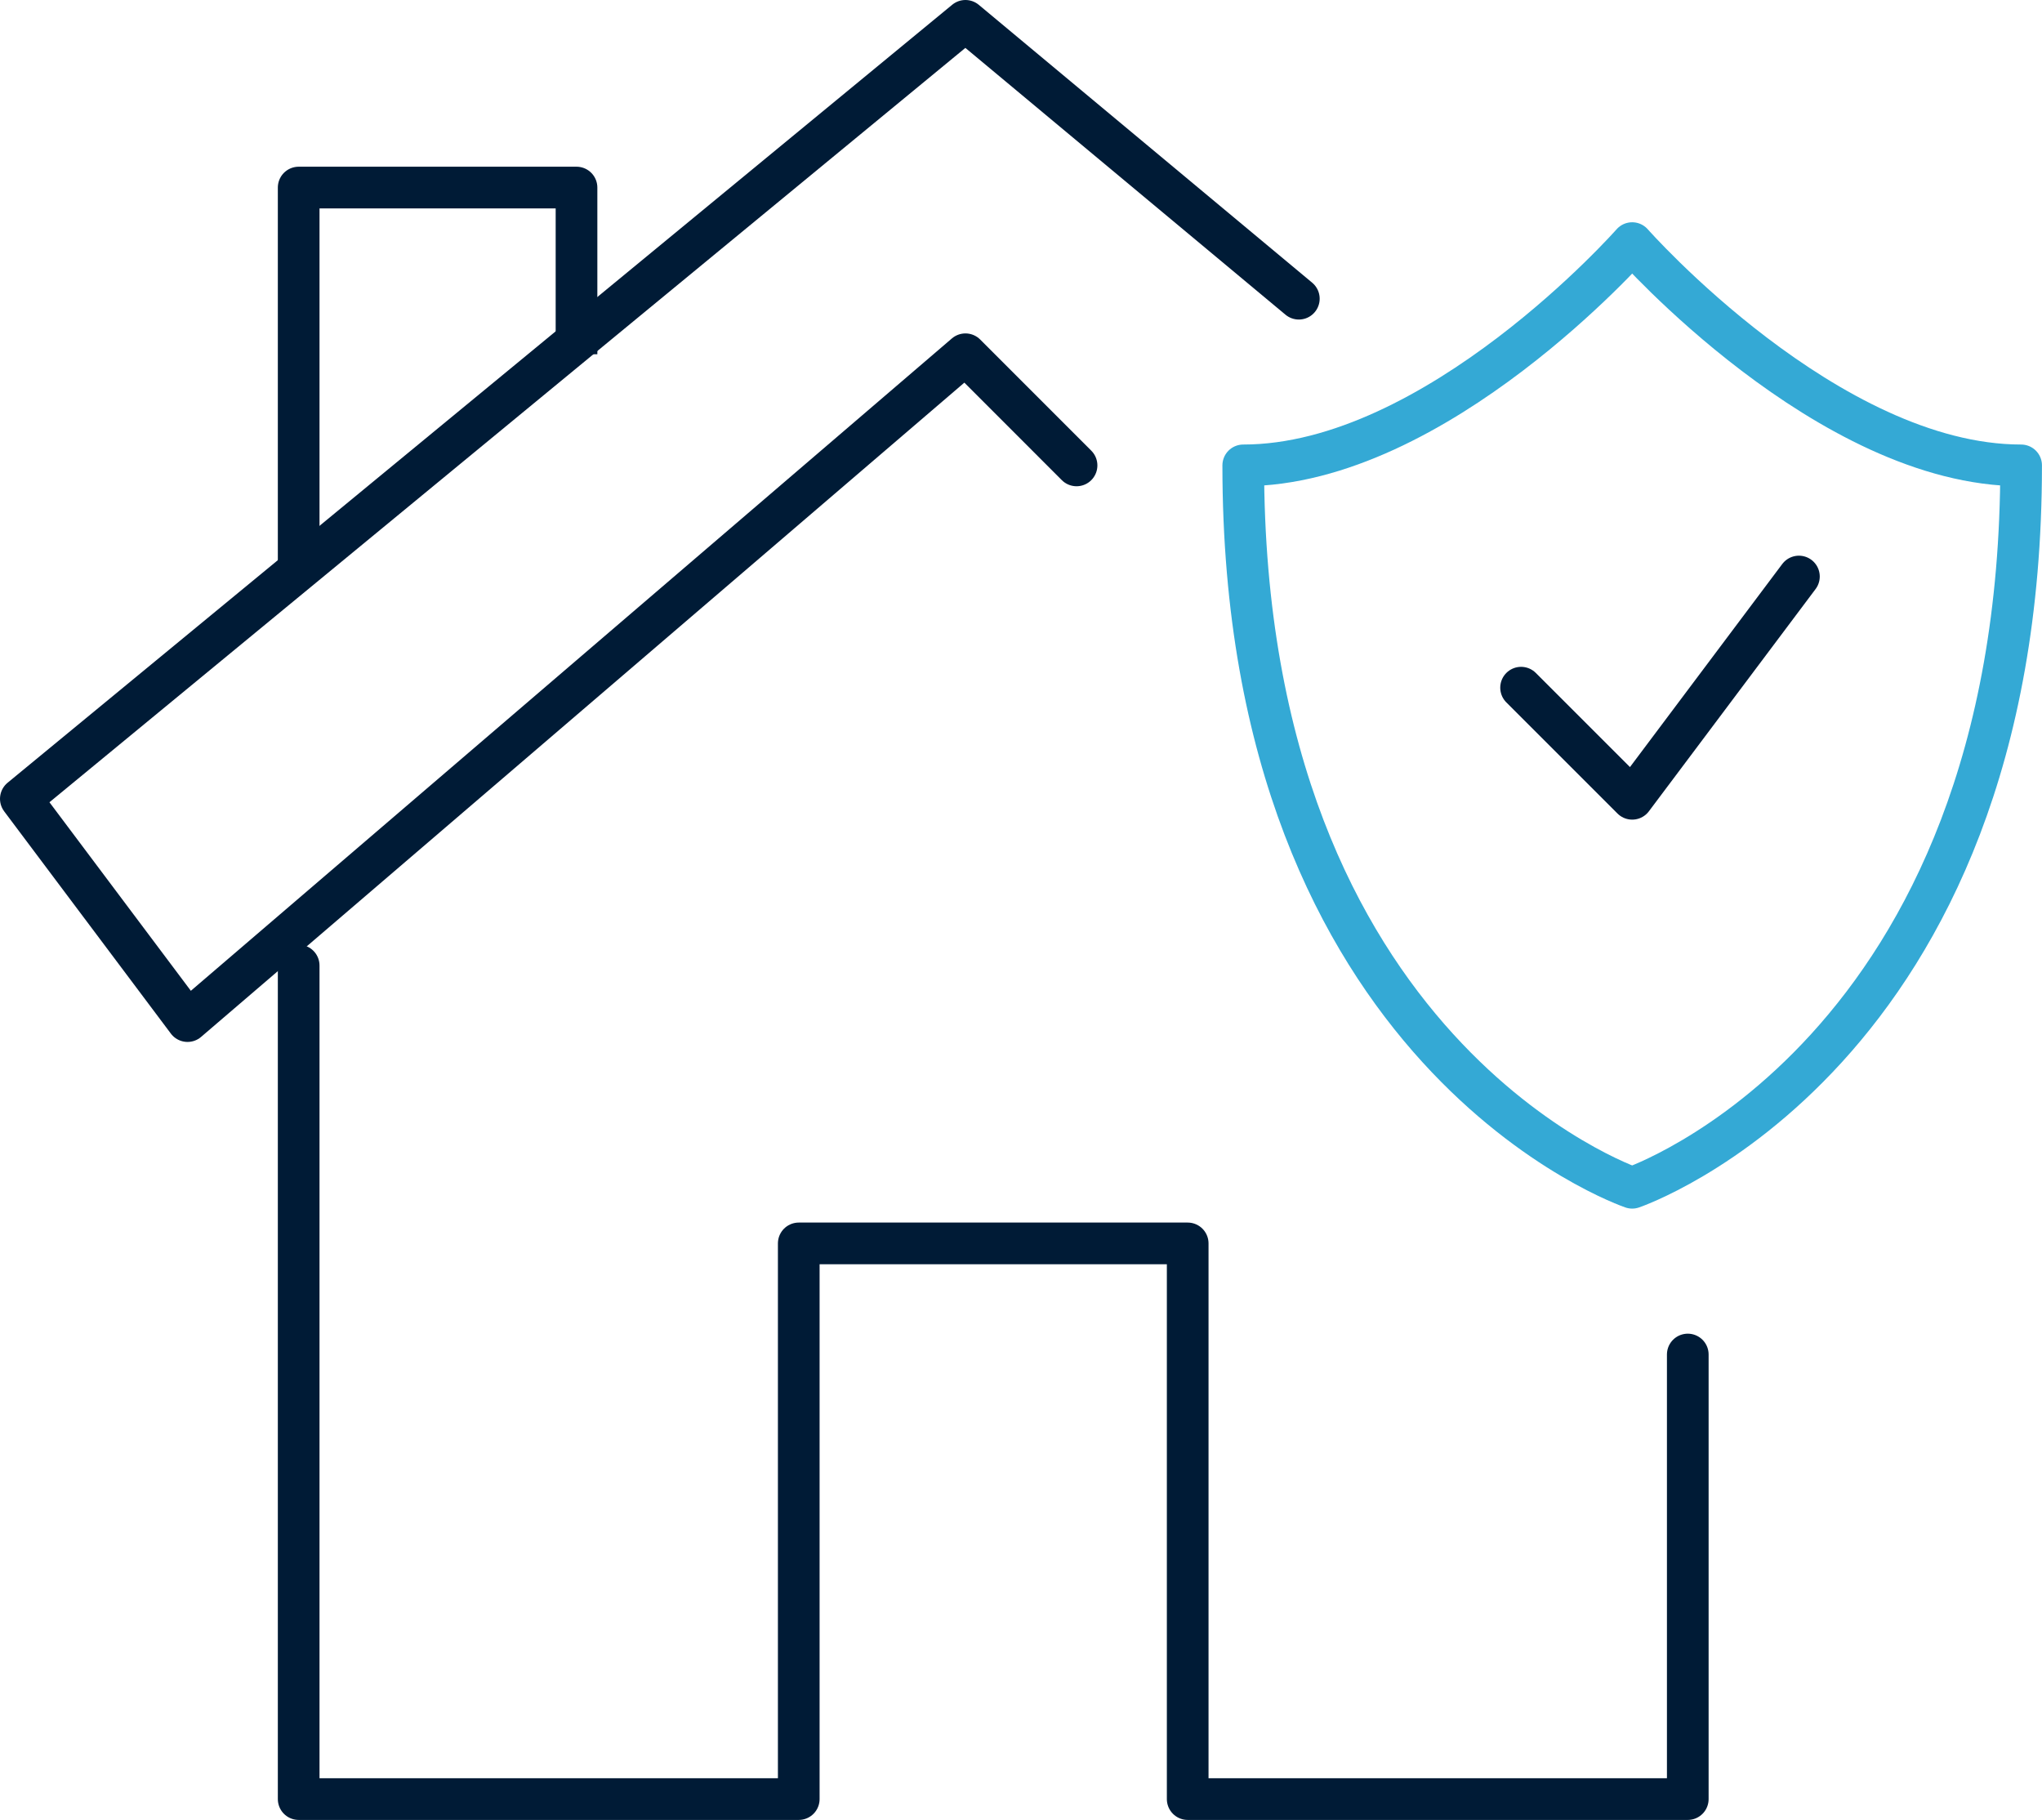
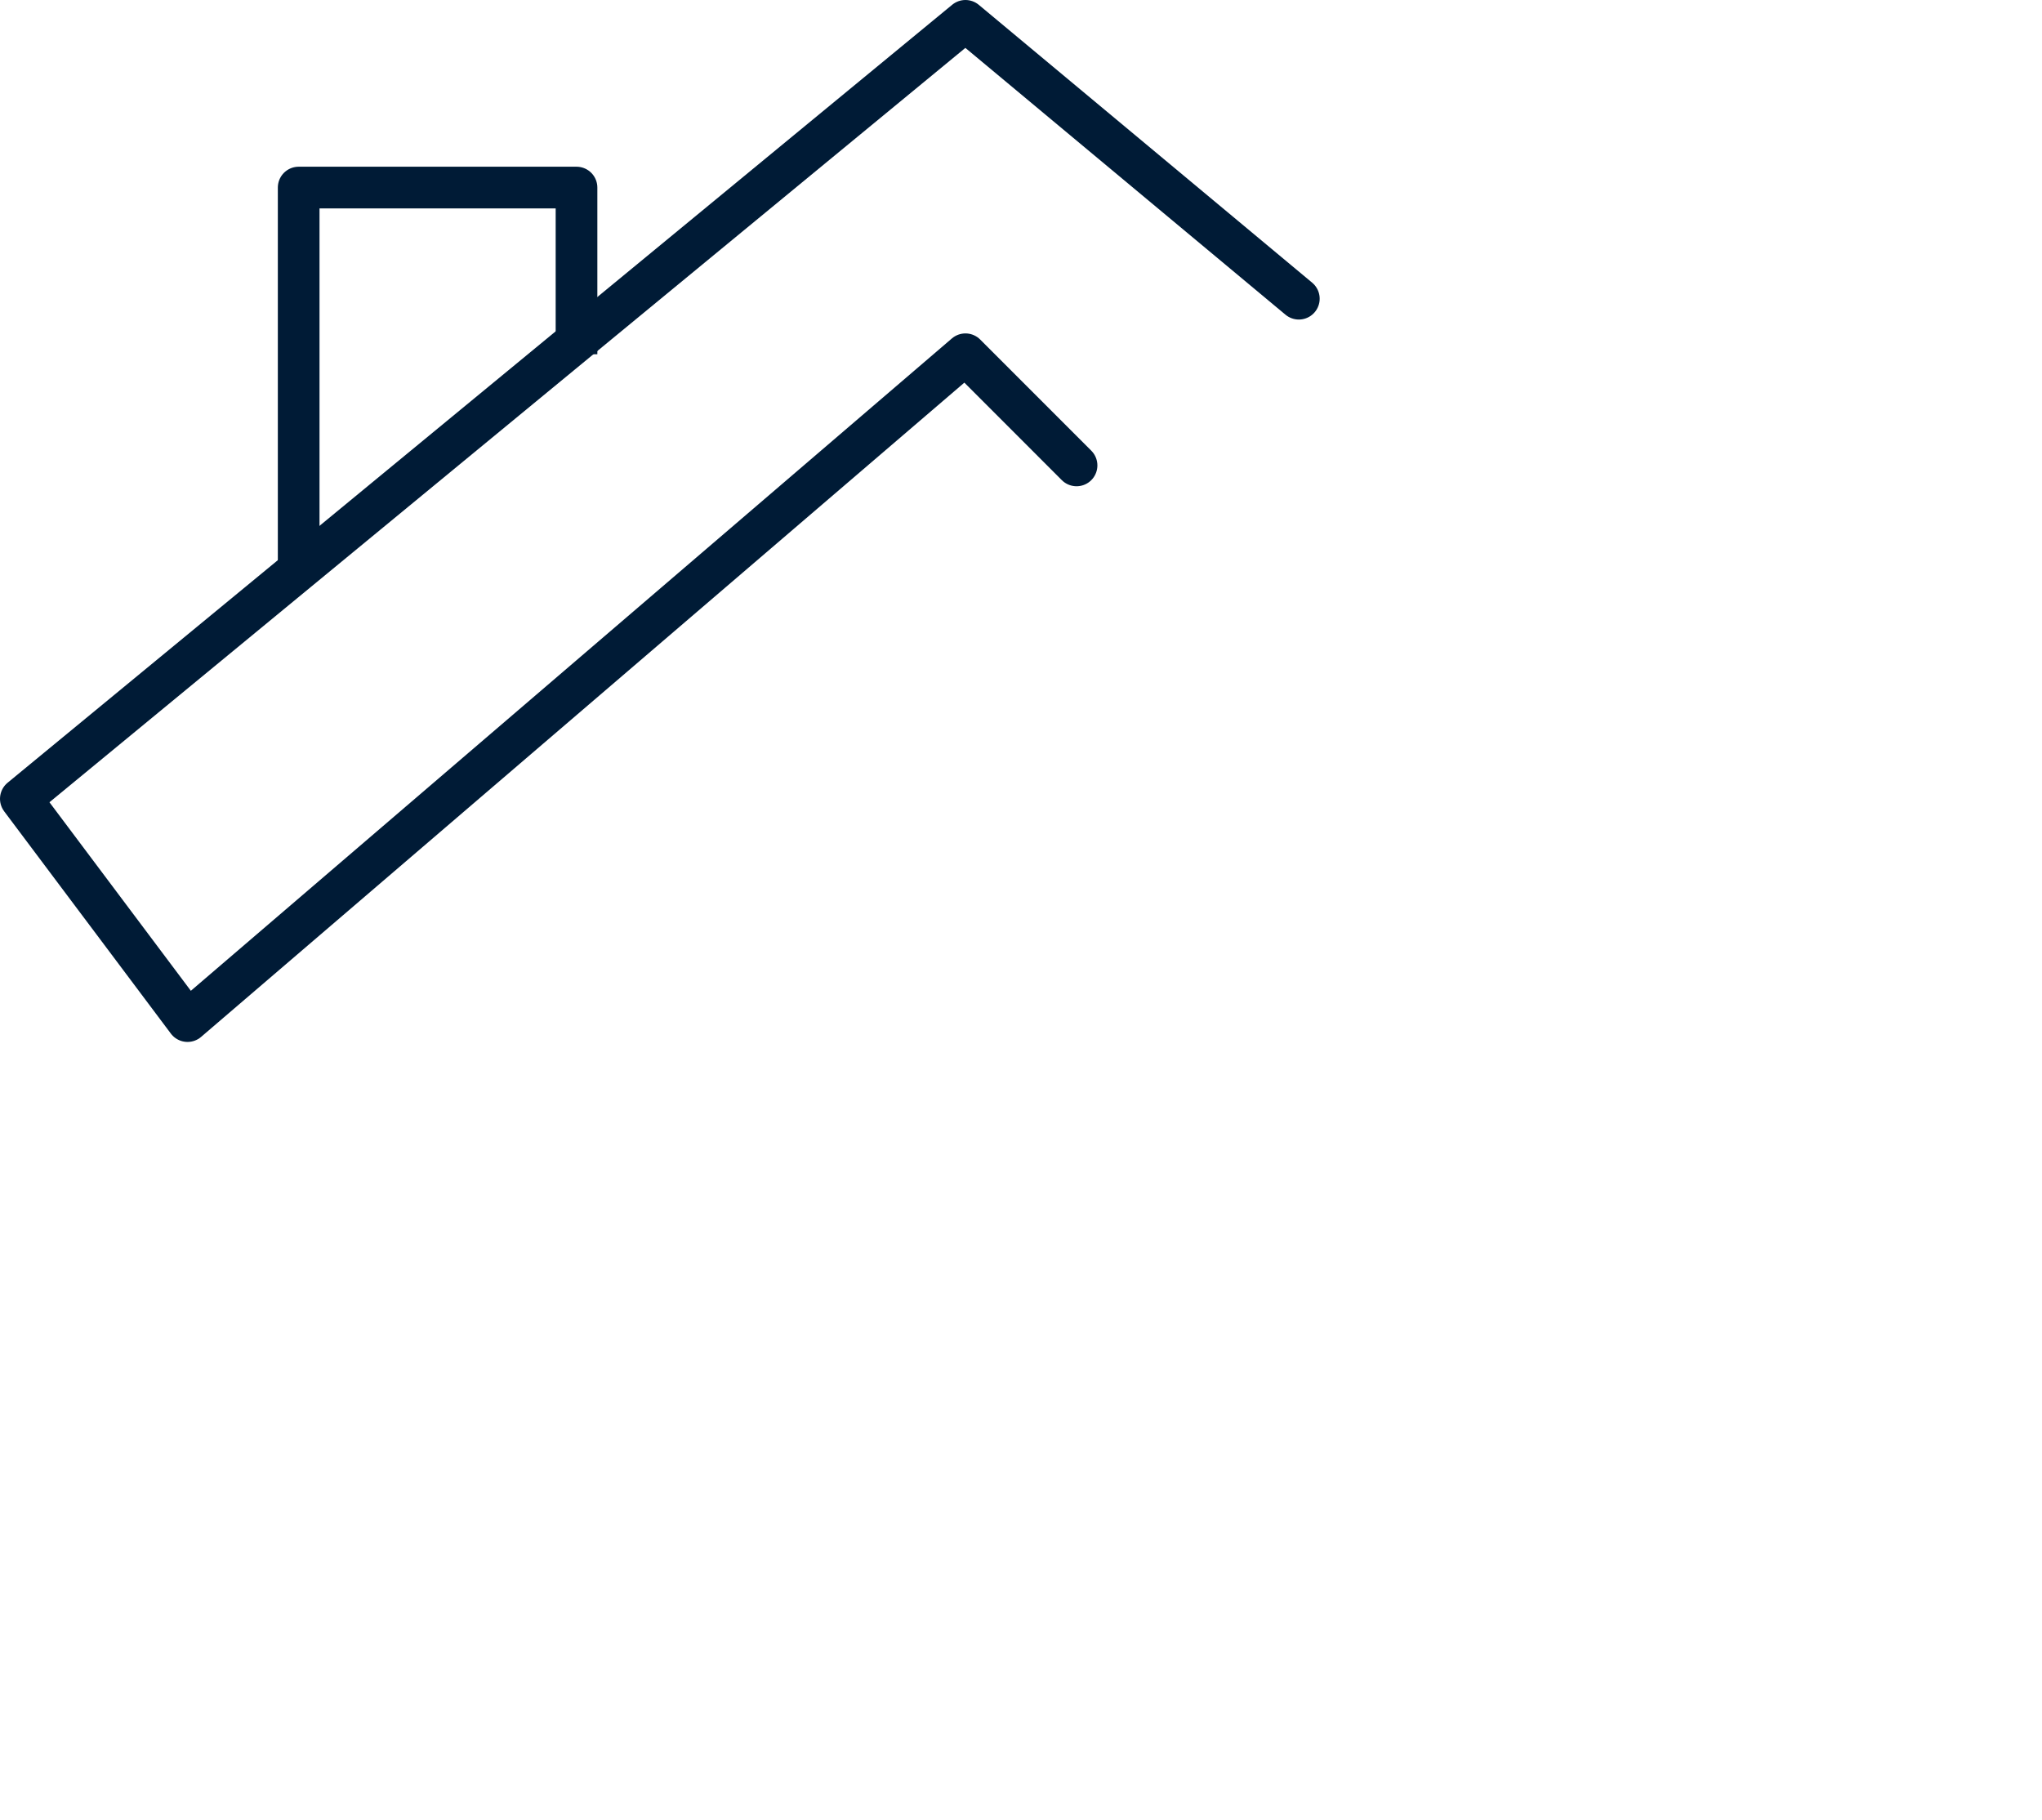
<svg xmlns="http://www.w3.org/2000/svg" width="49" height="43.667" viewBox="0 0 49 43.667">
  <g id="グループ_14553" data-name="グループ 14553" transform="translate(-171.5 -309.5)">
    <g id="グループ_14551" data-name="グループ 14551" transform="translate(172 310)">
      <g id="グループ_14550" data-name="グループ 14550">
-         <path id="パス_45689" data-name="パス 45689" d="M210.333,336.333V347h-12V333.667H189V347H177V327" transform="translate(-170.333 -304.333)" fill="none" stroke="#001b36" stroke-linecap="round" stroke-linejoin="round" stroke-width="1" />
        <path id="パス_45690" data-name="パス 45690" d="M197.333,320.667,194.667,318,176,334l-4-5.333L194.667,310l8,6.667" transform="translate(-172 -310)" fill="none" stroke="#001b36" stroke-linecap="round" stroke-linejoin="round" stroke-width="1" />
        <path id="パス_45691" data-name="パス 45691" d="M183.667,317v-4H177v9.333" transform="translate(-170.333 -309)" fill="none" stroke="#001b36" stroke-linejoin="round" stroke-width="1" />
      </g>
    </g>
    <g id="グループ_14552" data-name="グループ 14552" transform="translate(201.333 315.333)">
-       <path id="パス_45692" data-name="パス 45692" d="M203.333,314s-4.7,5.333-9.333,5.333c0,14.168,9.333,17.333,9.333,17.333s9.333-3.165,9.333-17.333C208.036,319.333,203.333,314,203.333,314Z" transform="translate(-194 -314)" fill="none" stroke="#34a9d5" stroke-linecap="round" stroke-linejoin="round" stroke-width="1" />
-       <path id="パス_45693" data-name="パス 45693" d="M205.667,320l-4,5.333L199,322.667" transform="translate(-192.333 -312)" fill="none" stroke="#001b36" stroke-linecap="round" stroke-linejoin="round" stroke-width="1" />
-     </g>
+       </g>
  </g>
</svg>